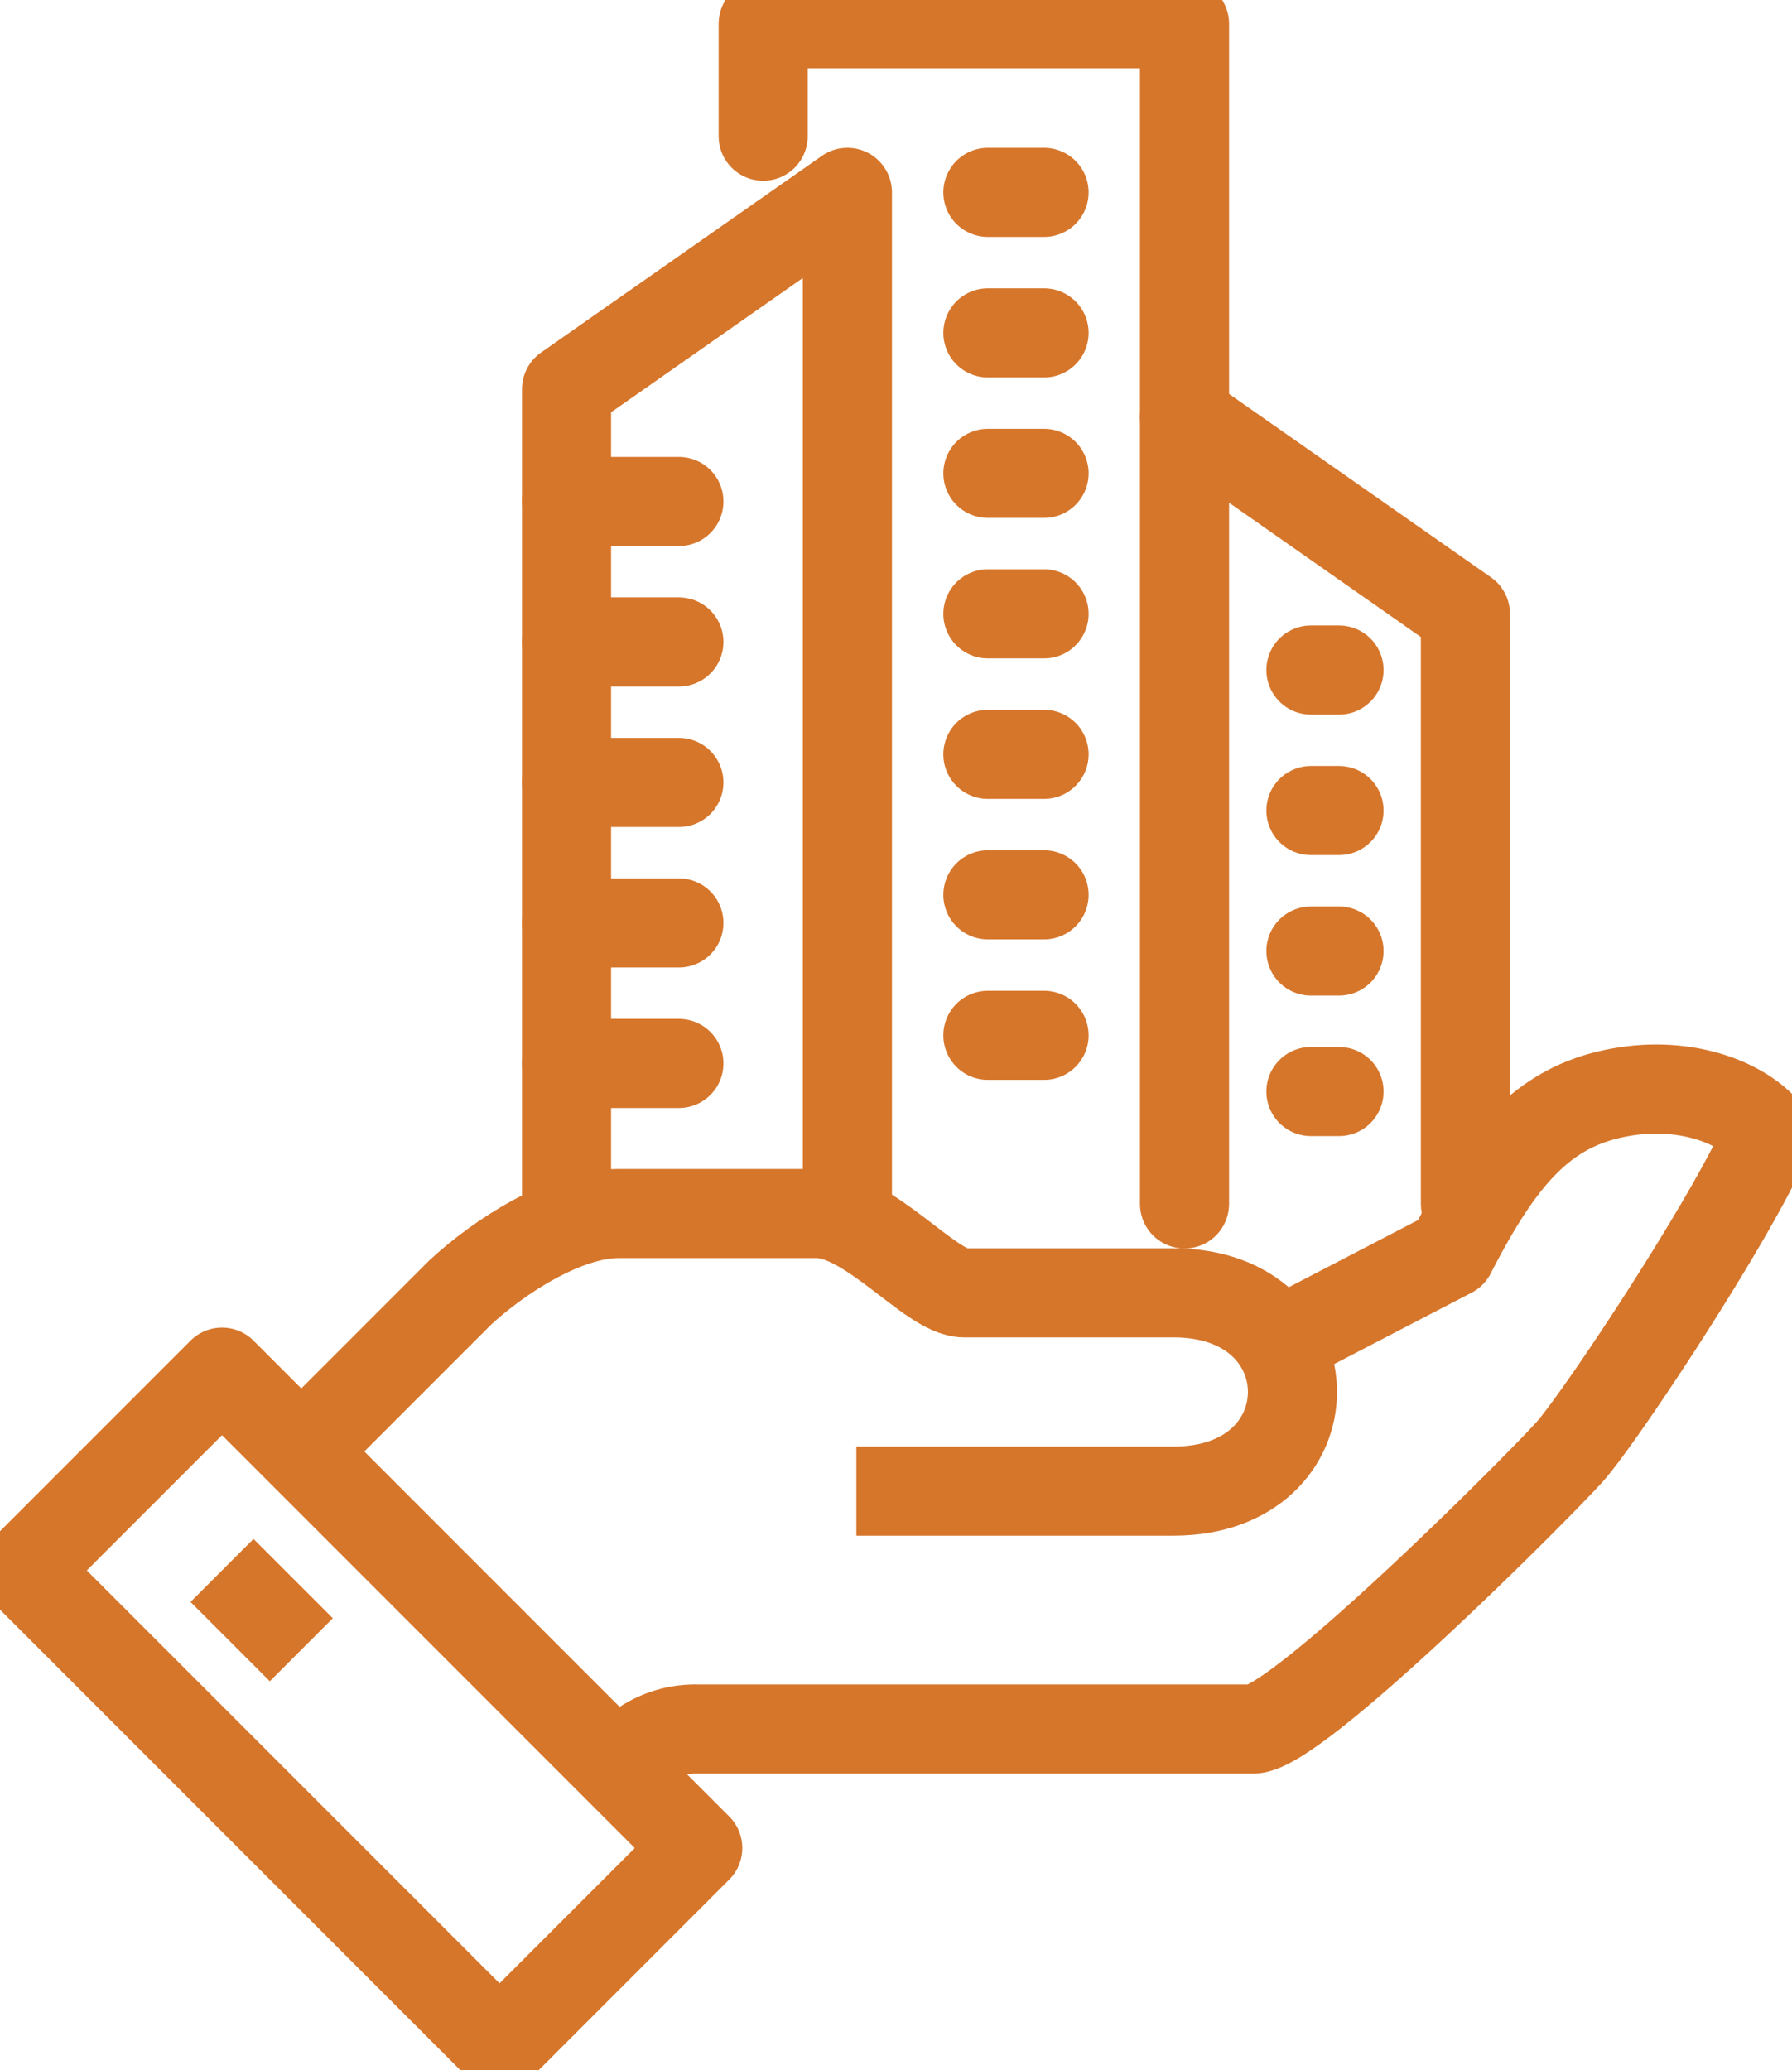
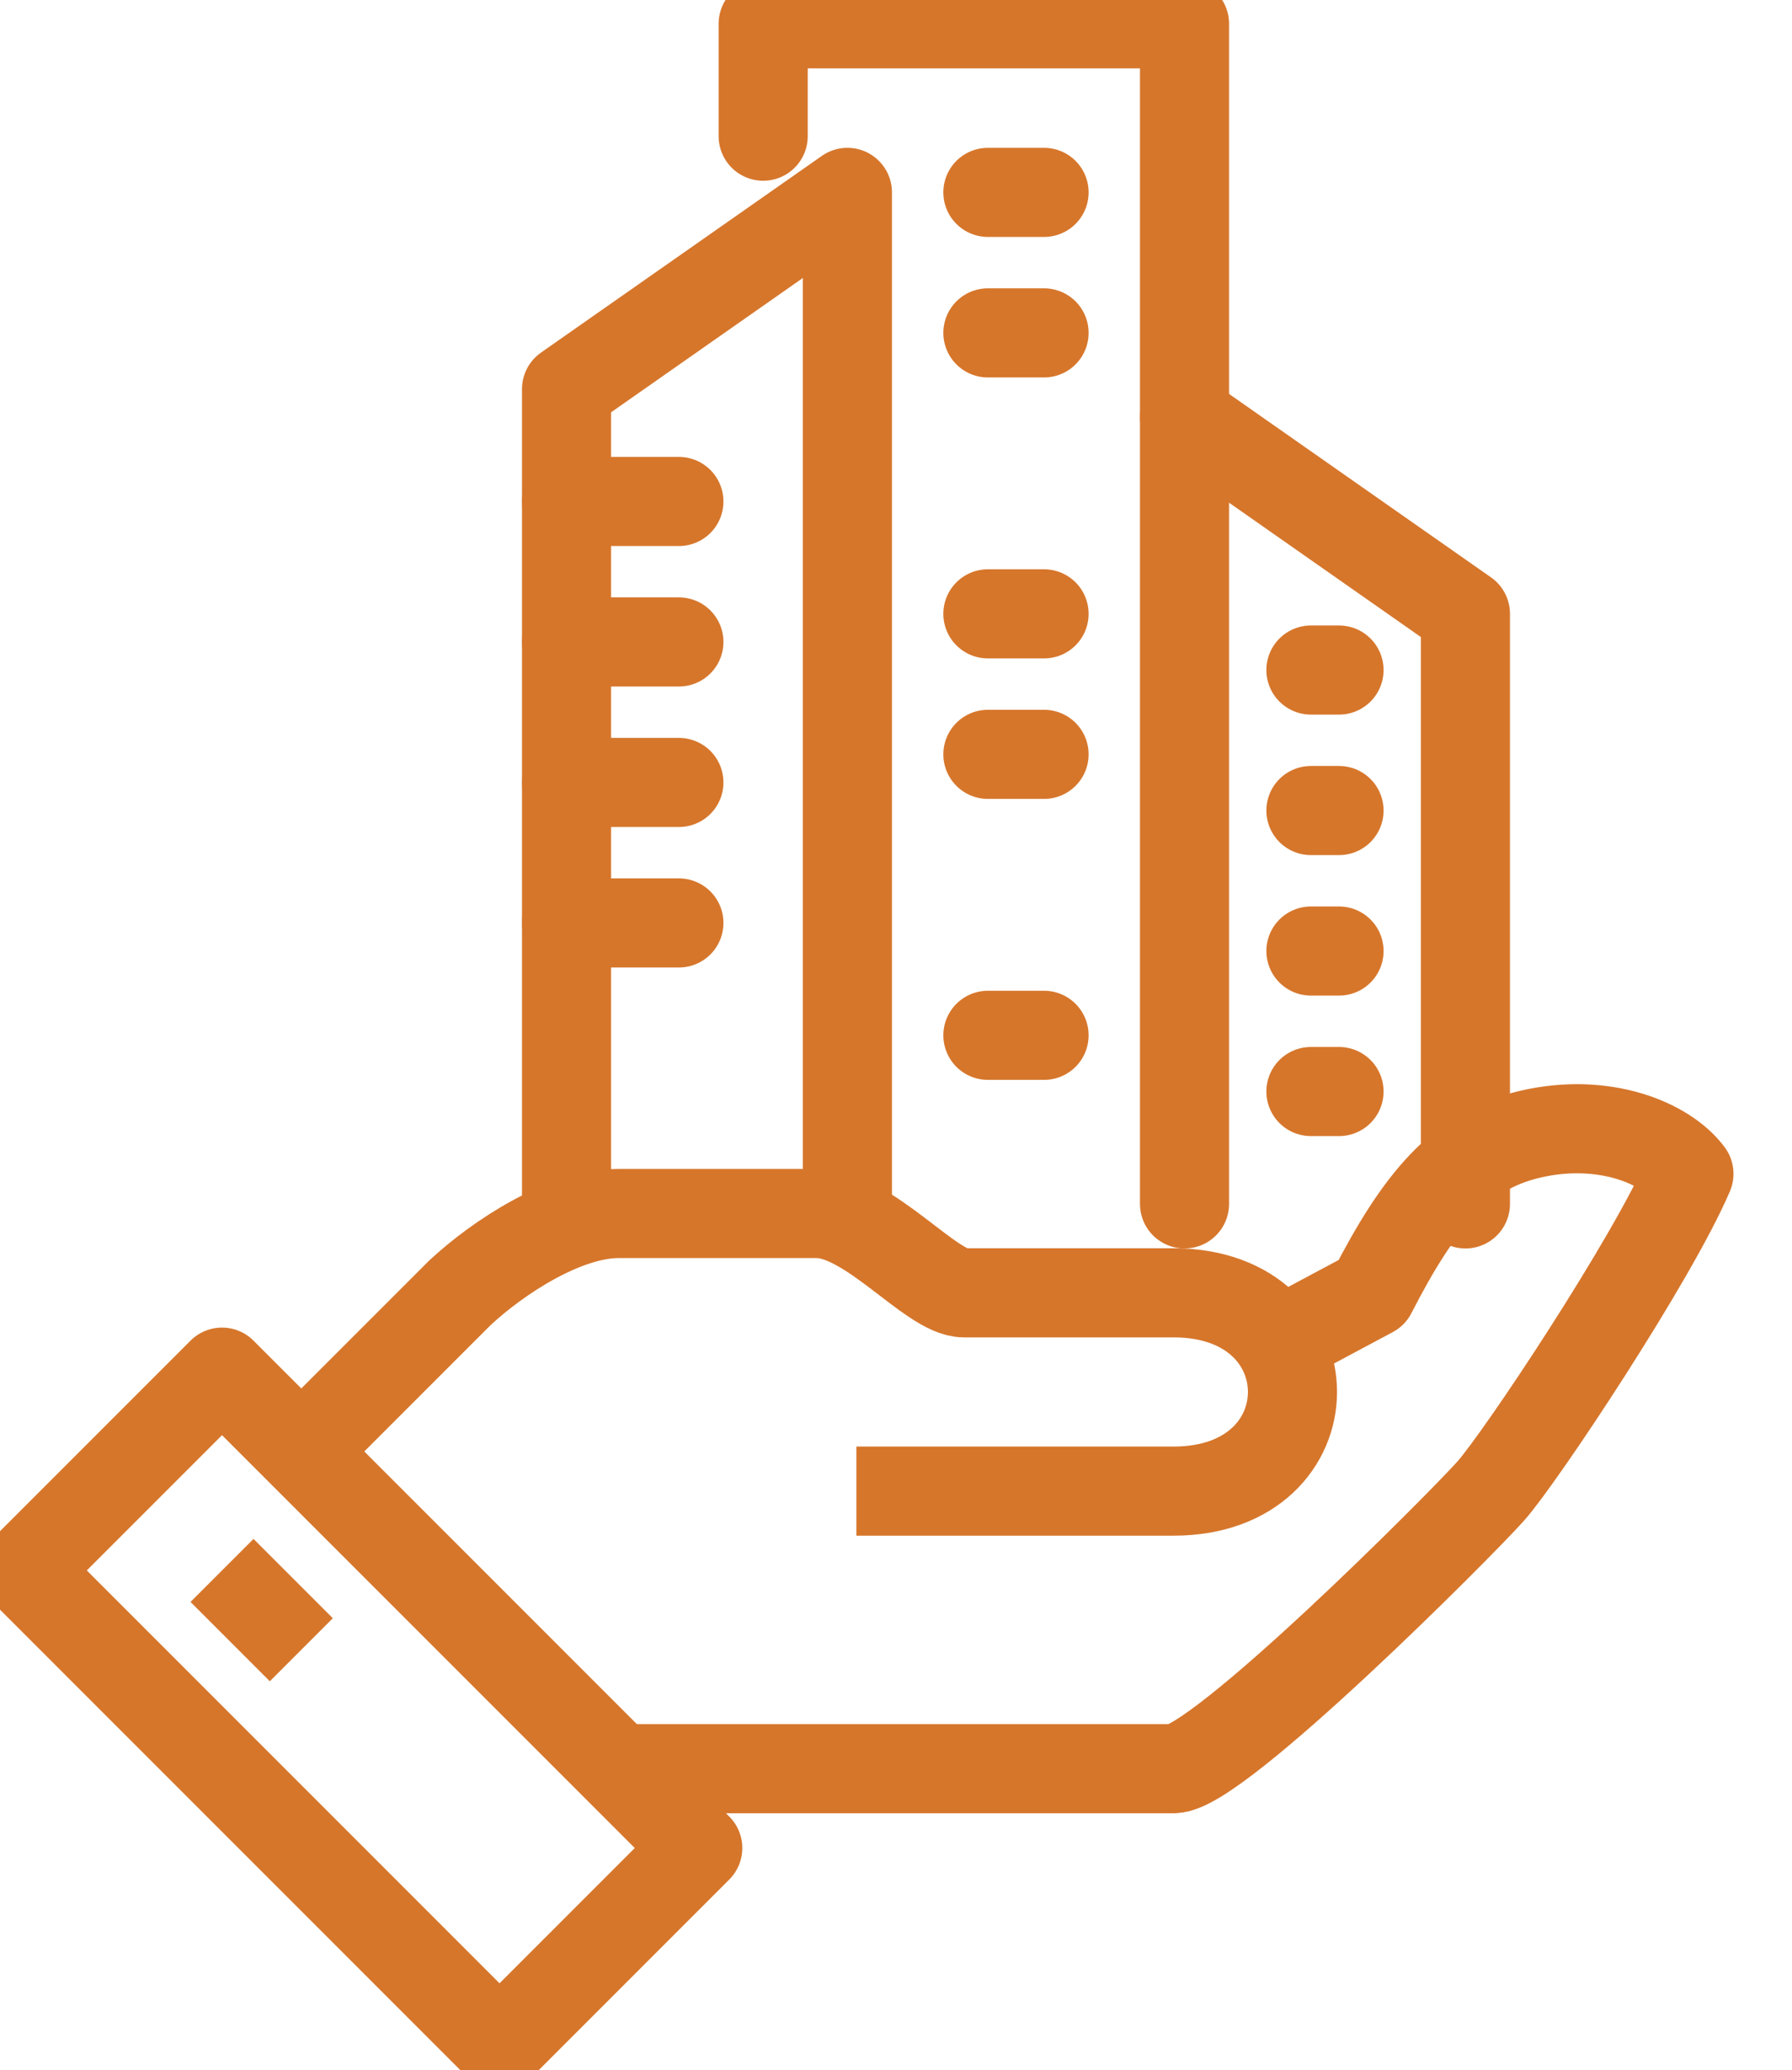
<svg xmlns="http://www.w3.org/2000/svg" id="icon2" width="80.455" height="92.914" viewBox="0 0 80.455 92.914">
  <defs>
    <clipPath id="clip-path">
      <rect id="Rectangle_6869" data-name="Rectangle 6869" width="80.455" height="92.914" fill="none" stroke="#d6762b" stroke-width="4" />
    </clipPath>
  </defs>
  <g id="Group_16861" data-name="Group 16861" transform="translate(0 0)" clip-path="url(#clip-path)">
-     <path id="Path_16257" data-name="Path 16257" d="M15.6,57.966a4.229,4.229,0,0,1,3.56-1.78h24.92c1.978,0,12.857-10.909,14.24-12.46,1.33-1.492,7.257-10.4,8.9-14.24-1.032-1.39-3.823-2.545-7.12-1.78-3.147.732-5,2.99-7.12,7.12L44.82,39.063" transform="translate(12.168 21.42)" fill="none" stroke="#d6762b" stroke-linejoin="round" stroke-width="4" />
+     <path id="Path_16257" data-name="Path 16257" d="M15.6,57.966h24.92c1.978,0,12.857-10.909,14.24-12.46,1.33-1.492,7.257-10.4,8.9-14.24-1.032-1.39-3.823-2.545-7.12-1.78-3.147.732-5,2.99-7.12,7.12L44.82,39.063" transform="translate(12.168 21.42)" fill="none" stroke="#d6762b" stroke-linejoin="round" stroke-width="4" />
    <path id="Path_16258" data-name="Path 16258" d="M32.52,43.06h14.24c7.12,0,7.12-8.9,0-8.9H37.354c-1.483,0-4.263-3.56-6.614-3.56h-8.9c-2.4,0-5.393,1.951-7.12,3.56L7.6,41.28" transform="translate(5.928 23.867)" fill="none" stroke="#d6762b" stroke-linejoin="round" stroke-width="4" />
    <rect id="Rectangle_6868" data-name="Rectangle 6868" width="12.586" height="30.207" transform="translate(1.068 70.487) rotate(-45)" fill="none" stroke="#d6762b" stroke-linejoin="round" stroke-width="4" />
    <line id="Line_1481" data-name="Line 1481" x2="3.56" y2="3.56" transform="translate(9.968 70.487)" fill="none" stroke="#d6762b" stroke-linejoin="round" stroke-width="4" />
    <path id="Path_16259" data-name="Path 16259" d="M14.29,50.253V13.68L26.9,4.851v45.4" transform="translate(11.146 3.784)" fill="none" stroke="#d6762b" stroke-linecap="round" stroke-linejoin="round" stroke-width="4" />
    <path id="Path_16260" data-name="Path 16260" d="M42.489,45.832V19.348L29.878,10.519" transform="translate(23.304 8.204)" fill="none" stroke="#d6762b" stroke-linecap="round" stroke-linejoin="round" stroke-width="4" />
    <path id="Path_16261" data-name="Path 16261" d="M19.25,5.645V.6H38.167V53.568" transform="translate(15.014 0.468)" fill="none" stroke="#d6762b" stroke-linecap="round" stroke-linejoin="round" stroke-width="4" />
    <line id="Line_1482" data-name="Line 1482" x2="5.044" transform="translate(25.436 22.508)" fill="none" stroke="#d6762b" stroke-linecap="round" stroke-linejoin="round" stroke-width="4" />
    <line id="Line_1483" data-name="Line 1483" x2="5.044" transform="translate(25.436 28.813)" fill="none" stroke="#d6762b" stroke-linecap="round" stroke-linejoin="round" stroke-width="4" />
    <line id="Line_1484" data-name="Line 1484" x2="5.044" transform="translate(25.436 35.119)" fill="none" stroke="#d6762b" stroke-linecap="round" stroke-linejoin="round" stroke-width="4" />
    <line id="Line_1485" data-name="Line 1485" x2="5.044" transform="translate(25.436 41.425)" fill="none" stroke="#d6762b" stroke-linecap="round" stroke-linejoin="round" stroke-width="4" />
-     <line id="Line_1486" data-name="Line 1486" x2="5.044" transform="translate(25.436 47.731)" fill="none" stroke="#d6762b" stroke-linecap="round" stroke-linejoin="round" stroke-width="4" />
-     <line id="Line_1487" data-name="Line 1487" x2="2.522" transform="translate(44.353 21.246)" fill="none" stroke="#d6762b" stroke-linecap="round" stroke-linejoin="round" stroke-width="4" />
    <line id="Line_1488" data-name="Line 1488" x2="2.522" transform="translate(44.353 27.552)" fill="none" stroke="#d6762b" stroke-linecap="round" stroke-linejoin="round" stroke-width="4" />
    <line id="Line_1489" data-name="Line 1489" x2="2.522" transform="translate(44.353 8.635)" fill="none" stroke="#d6762b" stroke-linecap="round" stroke-linejoin="round" stroke-width="4" />
    <line id="Line_1490" data-name="Line 1490" x2="2.522" transform="translate(44.353 14.941)" fill="none" stroke="#d6762b" stroke-linecap="round" stroke-linejoin="round" stroke-width="4" />
    <line id="Line_1491" data-name="Line 1491" x2="2.522" transform="translate(44.353 33.858)" fill="none" stroke="#d6762b" stroke-linecap="round" stroke-linejoin="round" stroke-width="4" />
-     <line id="Line_1492" data-name="Line 1492" x2="2.522" transform="translate(44.353 40.164)" fill="none" stroke="#d6762b" stroke-linecap="round" stroke-linejoin="round" stroke-width="4" />
    <line id="Line_1493" data-name="Line 1493" x2="2.522" transform="translate(44.353 46.469)" fill="none" stroke="#d6762b" stroke-linecap="round" stroke-linejoin="round" stroke-width="4" />
    <line id="Line_1494" data-name="Line 1494" x2="1.262" transform="translate(58.856 30.074)" fill="none" stroke="#d6762b" stroke-linecap="round" stroke-linejoin="round" stroke-width="4" />
    <line id="Line_1495" data-name="Line 1495" x2="1.262" transform="translate(58.856 36.38)" fill="none" stroke="#d6762b" stroke-linecap="round" stroke-linejoin="round" stroke-width="4" />
    <line id="Line_1496" data-name="Line 1496" x2="1.262" transform="translate(58.856 42.686)" fill="none" stroke="#d6762b" stroke-linecap="round" stroke-linejoin="round" stroke-width="4" />
    <line id="Line_1497" data-name="Line 1497" x2="1.262" transform="translate(58.856 48.992)" fill="none" stroke="#d6762b" stroke-linecap="round" stroke-linejoin="round" stroke-width="4" />
  </g>
</svg>